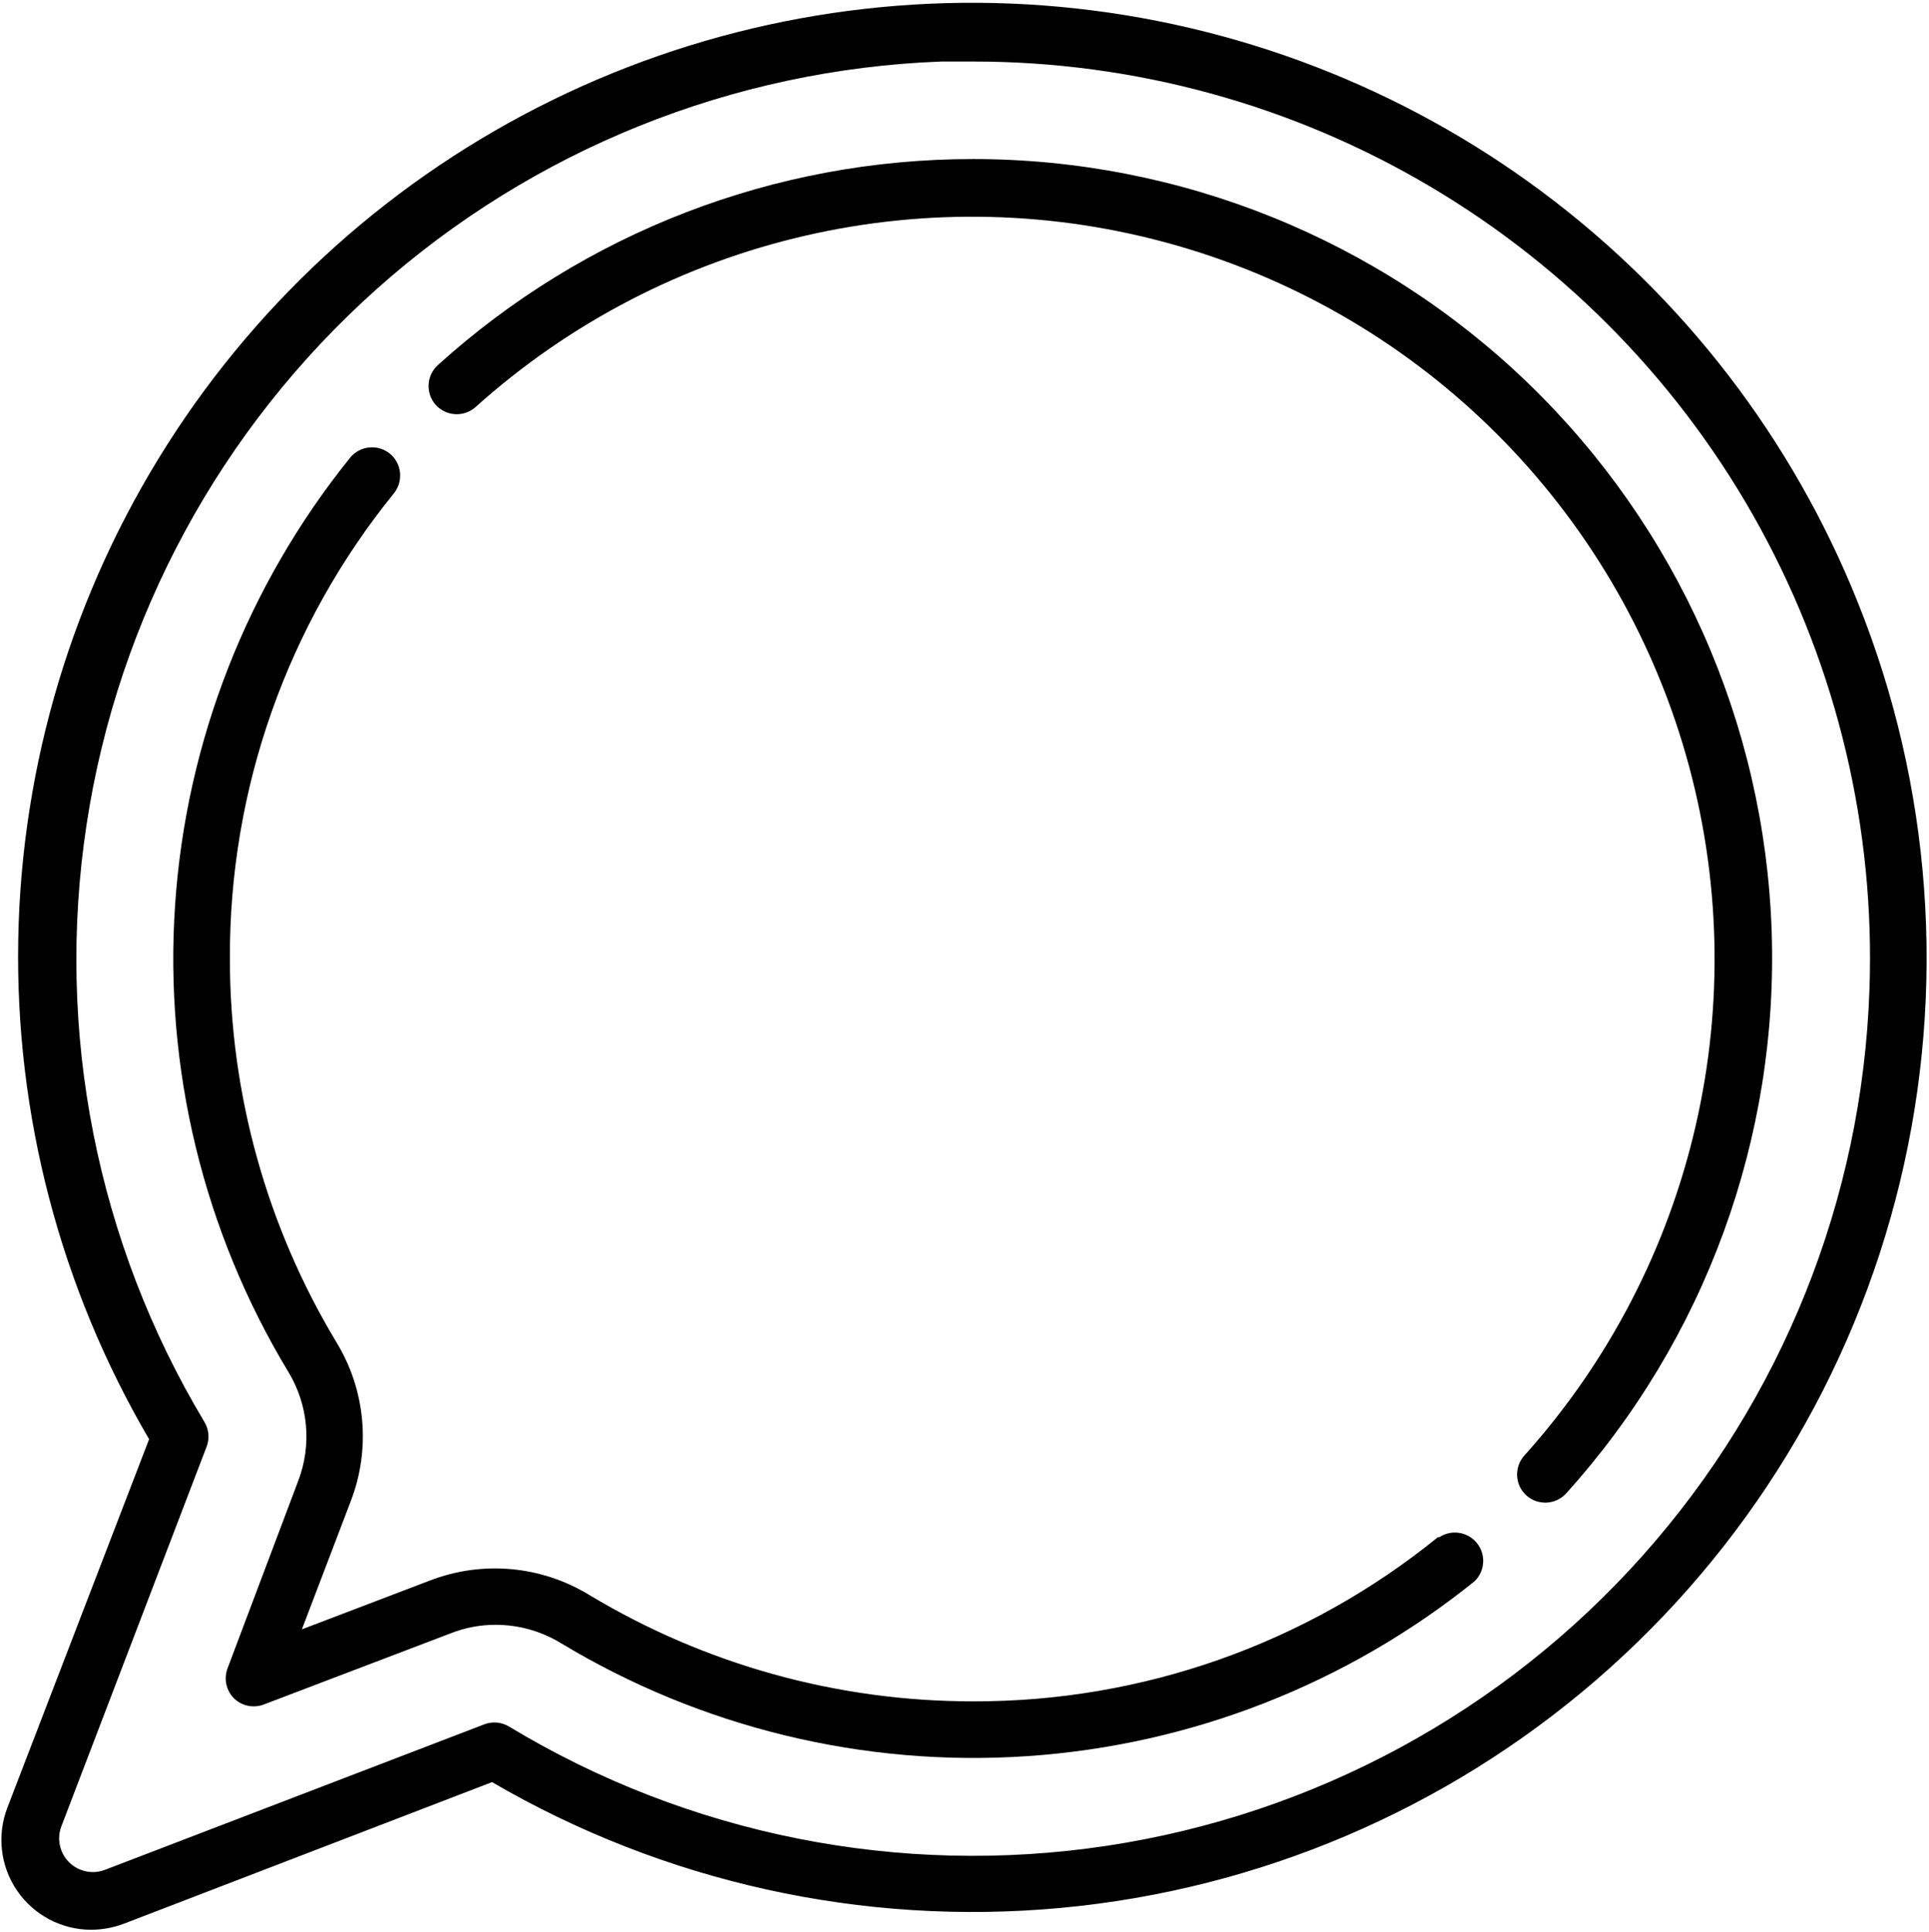
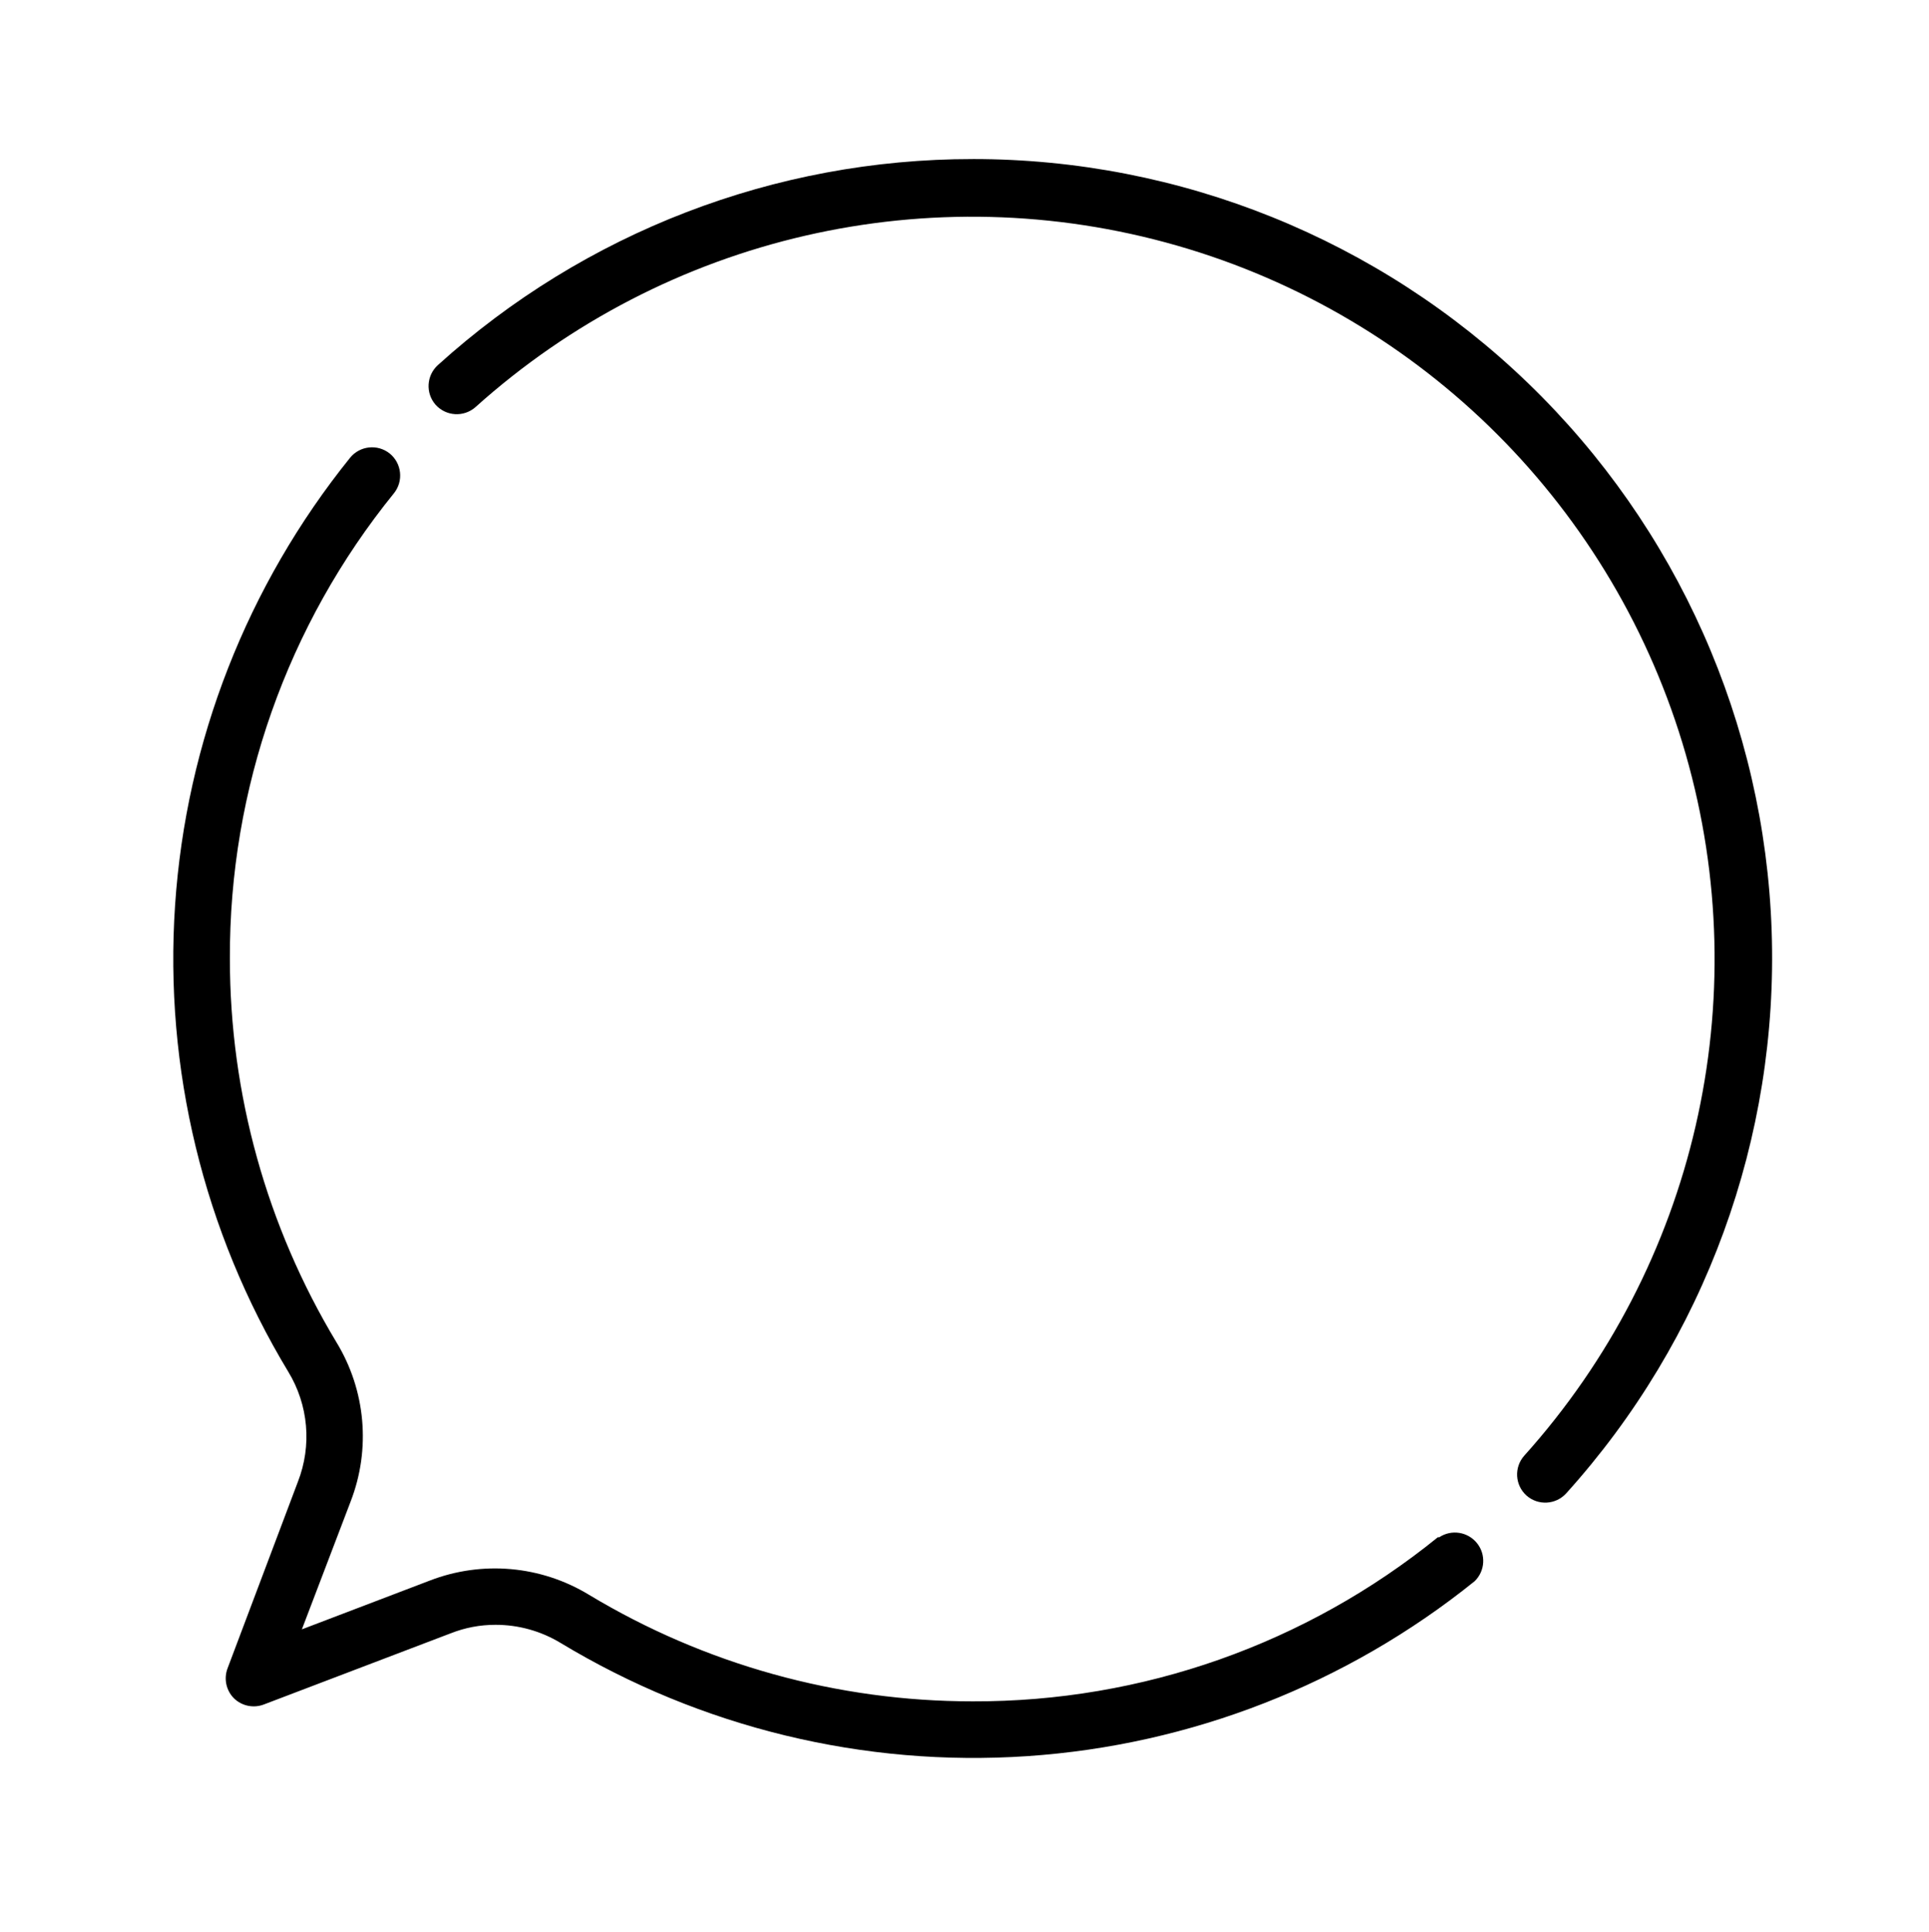
<svg xmlns="http://www.w3.org/2000/svg" width="624" height="625" viewBox="0 0 624 625" fill="none">
-   <path d="M600.89 194.661C579.761 141.971 544.51 96.124 499.011 62.173C453.516 28.222 399.528 7.476 343.003 2.226C286.477 -3.024 229.598 7.419 178.617 32.405C127.641 57.398 84.545 95.959 54.08 143.859C23.608 191.758 6.935 247.139 5.905 303.896C4.876 360.659 19.52 416.603 48.233 465.577L2.393 584.762C-1.047 593.69 0.13 603.737 5.533 611.628C10.931 619.526 19.878 624.252 29.439 624.277C33.039 624.265 36.614 623.612 39.984 622.353L159.17 576.513C214.743 608.923 279.053 623.151 343.12 617.21C407.186 611.269 467.78 585.458 516.444 543.385C565.116 501.319 599.414 445.086 614.558 382.562C629.701 320.038 624.918 254.341 600.891 194.667L600.89 194.661ZM604.74 320.171C602.412 387.875 576.467 452.625 531.408 503.203C486.354 553.783 425.02 587.005 358.034 597.115C291.052 607.219 222.651 593.572 164.671 558.54C162.267 557.089 159.325 556.814 156.697 557.805L33.847 604.93C29.844 606.414 25.348 605.435 22.329 602.417C19.311 599.405 18.332 594.903 19.816 590.906L66.846 467.959H66.853C67.844 465.331 67.569 462.389 66.117 459.985C31.315 401.968 17.835 333.63 28.003 266.736C38.165 199.856 71.343 138.61 121.813 93.543C172.276 48.489 236.879 22.448 304.485 19.904H314.66H314.666C366.76 19.853 417.908 33.839 462.726 60.391C507.549 86.944 544.392 125.078 569.383 170.783C594.369 216.496 606.584 268.092 604.742 320.153L604.74 320.171Z" fill="black" />
  <path d="M314.652 51.46C250.707 51.428 189.046 75.185 141.655 118.11C137.946 121.473 137.62 127.184 140.92 130.944C144.29 134.711 150.071 135.037 153.844 131.68C215.409 76.336 301.13 56.596 380.703 79.439C460.272 102.275 522.47 164.473 545.318 244.037C568.155 323.605 548.413 409.323 493.077 470.896C489.713 474.669 490.039 480.45 493.806 483.82C497.573 487.12 503.283 486.794 506.641 483.091C551.566 433.33 575.394 368.062 573.099 301.057C570.809 234.062 542.569 170.572 494.349 124C446.13 77.432 381.699 51.416 314.673 51.455L314.652 51.46Z" fill="black" />
  <path d="M465.106 497.303C422.578 531.817 369.429 550.567 314.66 550.382C270.911 550.402 227.993 538.481 190.526 515.912C174.998 506.46 155.954 504.766 139 511.327L97.649 527.097L113.419 485.746C120 468.799 118.305 449.749 108.834 434.221C86.266 396.751 74.346 353.834 74.364 310.092C74.159 255.286 92.909 202.098 127.45 159.552C130.59 155.619 129.976 149.889 126.075 146.717C122.142 143.571 116.412 144.185 113.24 148.092C79.973 189.373 60.211 239.88 56.638 292.775C53.063 345.669 65.846 398.377 93.249 443.757C99.778 454.482 100.936 467.636 96.37 479.332L73.628 539.657C72.343 543.009 73.129 546.814 75.649 549.372C78.213 551.891 82.012 552.684 85.363 551.393L145.777 528.382H145.783C150.394 526.553 155.306 525.62 160.268 525.626C167.699 525.607 174.996 527.641 181.353 531.497C226.733 558.899 279.447 571.684 332.342 568.108C385.23 564.533 435.744 544.772 477.024 511.512C480.414 508.206 480.733 502.873 477.76 499.189C474.792 495.505 469.51 494.687 465.564 497.302L465.106 497.303Z" fill="black" />
</svg>